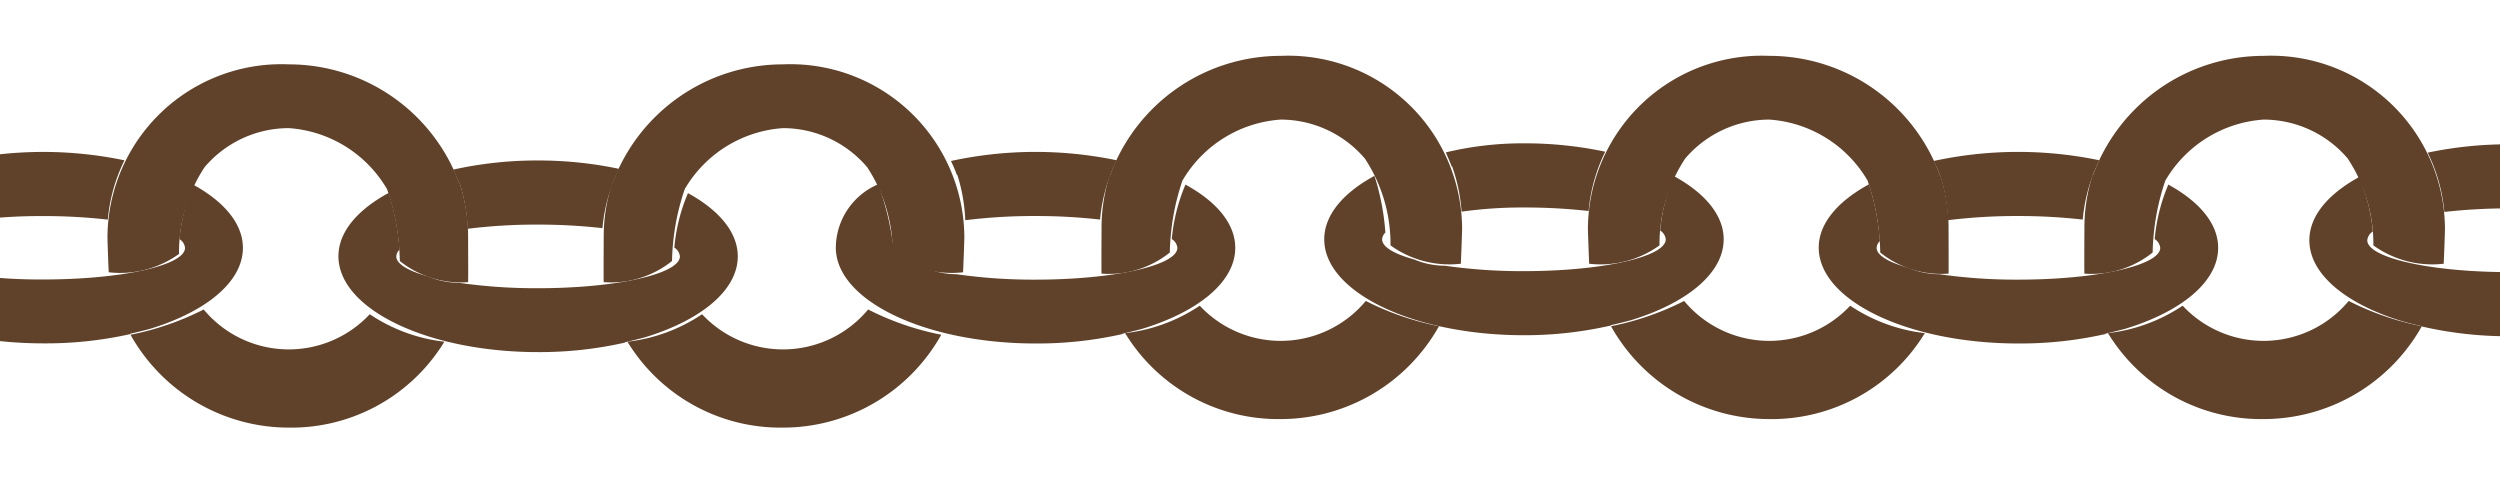
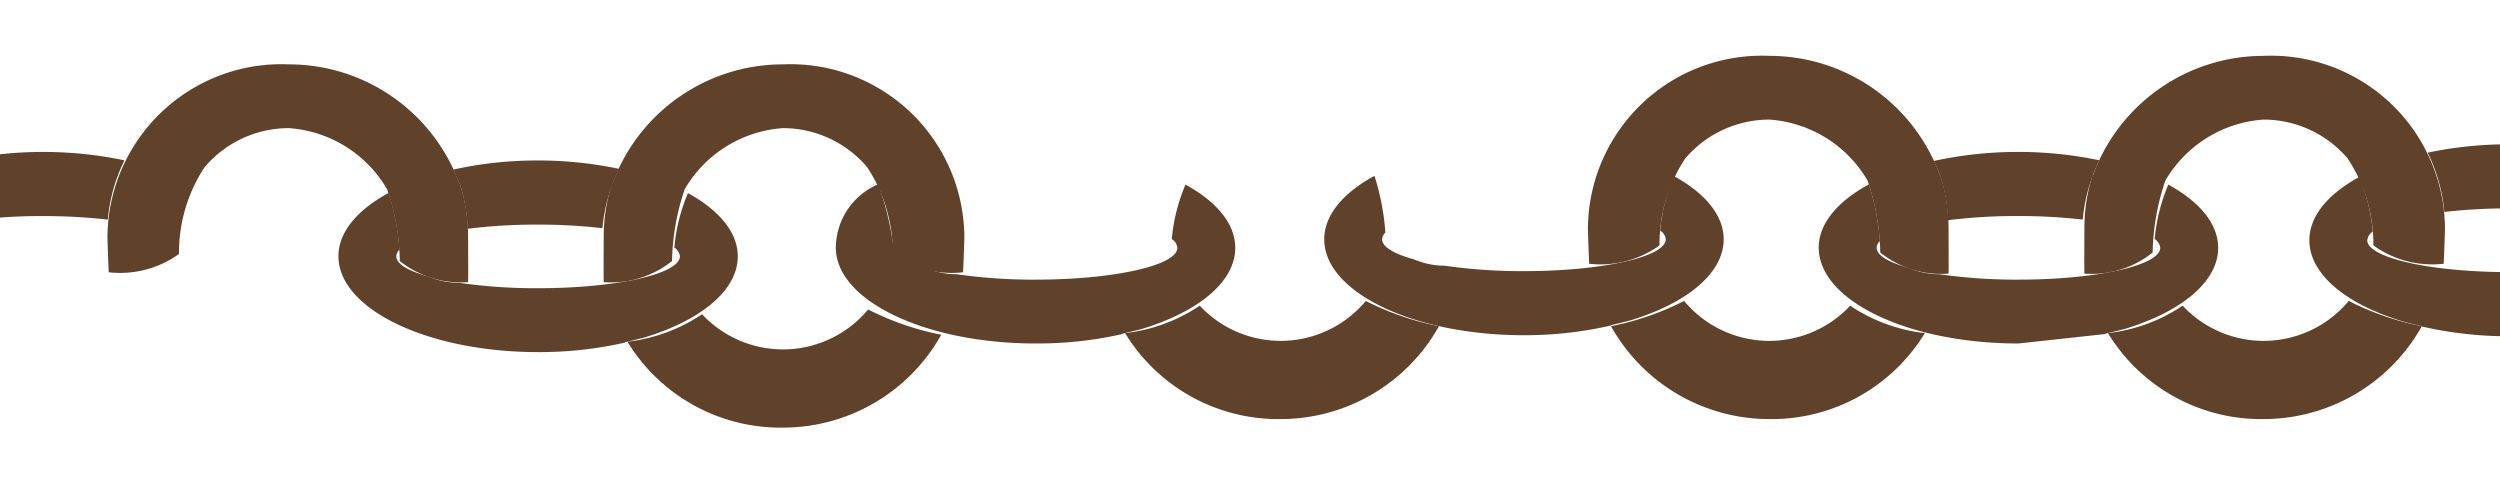
<svg xmlns="http://www.w3.org/2000/svg" width="63.234" height="12.16" viewBox="0 0 63.234 12.16">
  <defs>
    <clipPath id="clip-path">
      <rect id="Rectangle_81" data-name="Rectangle 81" width="12.16" height="63.234" transform="translate(0 0)" fill="none" />
    </clipPath>
  </defs>
  <g id="Group_983" data-name="Group 983" transform="translate(324.989 -708.485) rotate(90)">
    <g id="Group_981" data-name="Group 981" transform="translate(708.485 261.755)" clip-path="url(#clip-path)">
      <path id="Path_1769" data-name="Path 1769" d="M714.935,272.07a3.126,3.126,0,0,1-1.543-2.483,2.794,2.794,0,0,1,.982-2.128v0a.093.093,0,0,1,.013-.009,3.92,3.92,0,0,1,2.187-.642,2.552,2.552,0,0,0,.464-1.779c-.094-.006-.8-.032-.895-.032a4.4,4.4,0,0,0-4.363,4.593,4.591,4.591,0,0,0,3.011,4.307v.011a4.381,4.381,0,0,0,1.352.209c.1,0,1.051.006,1.145,0a2.46,2.46,0,0,0-.534-1.726A6,6,0,0,1,714.935,272.07Z" transform="translate(-710.367 -263.605)" fill="#60422b" />
      <path id="Path_1770" data-name="Path 1770" d="M714.935,296.316a3.124,3.124,0,0,0-1.543,2.483,2.8,2.8,0,0,0,.982,2.128v0a.068.068,0,0,0,.013.009,3.92,3.92,0,0,0,2.187.643,2.554,2.554,0,0,1,.464,1.779c-.094.005-.8.032-.895.032a4.4,4.4,0,0,1-4.363-4.593,4.59,4.59,0,0,1,3.011-4.307v-.012a4.383,4.383,0,0,1,1.352-.21c.1,0,1.051-.005,1.145,0a2.464,2.464,0,0,1-.534,1.728A5.962,5.962,0,0,0,714.935,296.316Z" transform="translate(-710.367 -280.32)" fill="#60422b" />
      <path id="Path_1771" data-name="Path 1771" d="M721.6,256.706l.008,0a9.728,9.728,0,0,0,.247-2.209c0-2.79-1.086-5.051-2.426-5.051S717,251.711,717,254.5a9.878,9.878,0,0,0,.211,2.058,4.248,4.248,0,0,1,1.5-.421,14.444,14.444,0,0,1-.09-1.637c0-1.981.361-3.587.806-3.587s.805,1.606.805,3.587-.361,3.586-.805,3.586a.3.3,0,0,1-.221-.14,4.52,4.52,0,0,0-1.378.346c.427.782.985,1.259,1.6,1.259.863,0,1.618-.94,2.048-2.352C721.52,257.044,721.562,256.881,721.6,256.706Z" transform="translate(-713.35 -254.729)" fill="#60422b" />
      <g id="Group_971" data-name="Group 971" transform="translate(7.612 1.977)">
        <path id="Path_1772" data-name="Path 1772" d="M726.868,266.364a7.128,7.128,0,0,1-.639,1.85,2.8,2.8,0,0,1,.12,4.2,4.253,4.253,0,0,1,.694,1.889,4.537,4.537,0,0,0,2.174-3.935A4.589,4.589,0,0,0,726.868,266.364Z" transform="translate(-726.229 -266.364)" fill="#60422b" />
      </g>
      <g id="Group_972" data-name="Group 972" transform="translate(3.843 7.134)">
        <path id="Path_1773" data-name="Path 1773" d="M718.026,289.407V289.4a4.345,4.345,0,0,1,1.145-.2,14.067,14.067,0,0,1-.106-1.772,14.367,14.367,0,0,1,.09-1.638,4.24,4.24,0,0,1-1.5-.42,10.061,10.061,0,0,0,.018,4.191C717.789,289.5,717.906,289.451,718.026,289.407Z" transform="translate(-717.444 -282.37)" fill="#60422b" />
-         <path id="Path_1774" data-name="Path 1774" d="M723.142,281.228l-.009.005c-.039-.175-.08-.338-.122-.5-.431-1.412-1.186-2.352-2.048-2.352-.614,0-1.172.478-1.6,1.26a4.533,4.533,0,0,0,1.378.345.3.3,0,0,1,.221-.14c.445,0,.805,1.606.805,3.587a13.635,13.635,0,0,1-.137,2,2,2,0,0,1-.16.778c-.139.5-.316.808-.509.808a.249.249,0,0,1-.17-.082,6.183,6.183,0,0,0-1.435.276c.428.788.989,1.271,1.6,1.271,1.34,0,2.426-2.261,2.426-5.051A9.747,9.747,0,0,0,723.142,281.228Z" transform="translate(-718.537 -278.386)" fill="#60422b" />
+         <path id="Path_1774" data-name="Path 1774" d="M723.142,281.228l-.009.005c-.039-.175-.08-.338-.122-.5-.431-1.412-1.186-2.352-2.048-2.352-.614,0-1.172.478-1.6,1.26a4.533,4.533,0,0,0,1.378.345.3.3,0,0,1,.221-.14c.445,0,.805,1.606.805,3.587a13.635,13.635,0,0,1-.137,2,2,2,0,0,1-.16.778c-.139.5-.316.808-.509.808a.249.249,0,0,1-.17-.082,6.183,6.183,0,0,0-1.435.276c.428.788.989,1.271,1.6,1.271,1.34,0,2.426-2.261,2.426-5.051Z" transform="translate(-718.537 -278.386)" fill="#60422b" />
      </g>
      <g id="Group_973" data-name="Group 973" transform="translate(7.612 14.544)">
        <path id="Path_1775" data-name="Path 1775" d="M726.868,303.6a7.112,7.112,0,0,0-.639-1.85,2.8,2.8,0,0,0,.12-4.2,4.254,4.254,0,0,0,.694-1.888,4.536,4.536,0,0,1,2.174,3.934A4.588,4.588,0,0,1,726.868,303.6Z" transform="translate(-726.229 -295.658)" fill="#60422b" />
      </g>
      <g id="Group_974" data-name="Group 974" transform="translate(3.627 19.641)">
-         <path id="Path_1776" data-name="Path 1776" d="M717.522,318.4v-.012a4.355,4.355,0,0,1,1.145-.239,11.064,11.064,0,0,1-.106-1.576,14.557,14.557,0,0,1,.089-1.637,4.229,4.229,0,0,1-1.5-.42,9.813,9.813,0,0,0-.212,2.057,8.36,8.36,0,0,0,.229,1.974C717.284,318.5,717.4,318.447,717.522,318.4Z" transform="translate(-716.94 -311.525)" fill="#60422b" />
        <path id="Path_1777" data-name="Path 1777" d="M722.637,310.382l-.008.005c-.039-.176-.08-.338-.123-.5-.43-1.412-1.186-2.352-2.048-2.352-.613,0-1.172.478-1.6,1.26a4.523,4.523,0,0,0,1.378.346.3.3,0,0,1,.221-.141c.445,0,.806,1.606.806,3.587a13.706,13.706,0,0,1-.137,2,2,2,0,0,1-.159.778c-.139.505-.316.809-.509.809a.253.253,0,0,1-.17-.082,6.1,6.1,0,0,0-1.435.276c.428.788.989,1.27,1.605,1.27,1.34,0,2.426-2.262,2.426-5.052A9.74,9.74,0,0,0,722.637,310.382Z" transform="translate(-718.032 -307.54)" fill="#60422b" />
      </g>
-       <path id="Path_1778" data-name="Path 1778" d="M714.935,330.021a3.128,3.128,0,0,1-1.543-2.483,2.8,2.8,0,0,1,.982-2.128v0a.161.161,0,0,1,.013-.01,3.926,3.926,0,0,1,2.187-.642,2.552,2.552,0,0,0,.464-1.779c-.094-.005-.8-.032-.895-.032a4.4,4.4,0,0,0-4.363,4.593,4.591,4.591,0,0,0,3.011,4.307v.011a4.369,4.369,0,0,0,1.352.209c.1,0,1.051.006,1.145,0a2.463,2.463,0,0,0-.534-1.727A6.015,6.015,0,0,1,714.935,330.021Z" transform="translate(-710.367 -296.695)" fill="#60422b" />
      <g id="Group_975" data-name="Group 975" transform="translate(7.612 26.837)">
        <path id="Path_1779" data-name="Path 1779" d="M726.868,324.313a7.118,7.118,0,0,1-.639,1.851,2.8,2.8,0,0,1,.12,4.2,4.252,4.252,0,0,1,.694,1.888,4.536,4.536,0,0,0,2.174-3.935A4.591,4.591,0,0,0,726.868,324.313Z" transform="translate(-726.229 -324.313)" fill="#60422b" />
      </g>
      <g id="Group_976" data-name="Group 976" transform="translate(3.843 31.995)">
-         <path id="Path_1780" data-name="Path 1780" d="M718.026,347.358v-.012a4.344,4.344,0,0,1,1.145-.2,14.068,14.068,0,0,1-.106-1.772,14.358,14.358,0,0,1,.09-1.638,4.25,4.25,0,0,1-1.5-.42,10.063,10.063,0,0,0,.018,4.191C717.789,347.453,717.906,347.4,718.026,347.358Z" transform="translate(-717.444 -340.322)" fill="#60422b" />
        <path id="Path_1781" data-name="Path 1781" d="M723.142,339.179l-.009.005c-.039-.176-.08-.338-.122-.5-.431-1.412-1.186-2.352-2.048-2.352-.614,0-1.172.477-1.6,1.259a4.549,4.549,0,0,0,1.378.346.3.3,0,0,1,.221-.141c.445,0,.805,1.606.805,3.587a13.63,13.63,0,0,1-.137,2,2,2,0,0,1-.16.779c-.139.5-.316.808-.509.808a.324.324,0,0,0-.147.029,6.691,6.691,0,0,0-1.458.367,1.757,1.757,0,0,0,1.6,1.069c1.34,0,2.426-2.262,2.426-5.052A9.742,9.742,0,0,0,723.142,339.179Z" transform="translate(-718.537 -336.337)" fill="#60422b" />
      </g>
      <path id="Path_1782" data-name="Path 1782" d="M715.441,359.365a3.125,3.125,0,0,1-1.544-2.483,2.793,2.793,0,0,1,.982-2.127v0l.012-.009a3.924,3.924,0,0,1,2.188-.643,2.552,2.552,0,0,0,.464-1.778c-.094-.006-.8-.033-.895-.033a4.4,4.4,0,0,0-4.364,4.593,4.59,4.59,0,0,0,3.012,4.307v.011a4.356,4.356,0,0,0,1.352.211c.1,0,1.051.006,1.144,0a2.464,2.464,0,0,0-.534-1.728A5.984,5.984,0,0,1,715.441,359.365Z" transform="translate(-710.656 -313.45)" fill="#60422b" />
      <path id="Path_1783" data-name="Path 1783" d="M715.441,383.611a3.125,3.125,0,0,0-1.544,2.483,2.793,2.793,0,0,0,.982,2.127v0l.012.009a3.924,3.924,0,0,0,2.188.643,2.552,2.552,0,0,1,.464,1.778c-.094.006-.8.032-.895.032a4.4,4.4,0,0,1-4.364-4.592,4.59,4.59,0,0,1,3.012-4.308v-.012a4.382,4.382,0,0,1,1.352-.21c.1,0,1.051-.006,1.144,0a2.461,2.461,0,0,1-.534,1.727A5.989,5.989,0,0,0,715.441,383.611Z" transform="translate(-710.656 -330.167)" fill="#60422b" />
      <g id="Group_977" data-name="Group 977" transform="translate(7.828 39.426)">
        <path id="Path_1784" data-name="Path 1784" d="M727.373,353.659a7.118,7.118,0,0,1-.639,1.85,2.8,2.8,0,0,1,.12,4.2,4.246,4.246,0,0,1,.695,1.888,4.535,4.535,0,0,0,2.173-3.935A4.588,4.588,0,0,0,727.373,353.659Z" transform="translate(-726.734 -353.659)" fill="#60422b" />
      </g>
      <g id="Group_978" data-name="Group 978" transform="translate(4.06 44.583)">
        <path id="Path_1785" data-name="Path 1785" d="M718.532,376.7v-.012a4.3,4.3,0,0,1,1.145-.2,14.1,14.1,0,0,1-.106-1.773,14.454,14.454,0,0,1,.09-1.637,4.234,4.234,0,0,1-1.5-.421,9.88,9.88,0,0,0-.212,2.058,9.775,9.775,0,0,0,.23,2.133C718.294,376.8,718.411,376.746,718.532,376.7Z" transform="translate(-717.95 -369.665)" fill="#60422b" />
        <path id="Path_1786" data-name="Path 1786" d="M723.648,368.523l-.009,0c-.039-.176-.081-.338-.123-.5-.43-1.412-1.186-2.352-2.048-2.352-.613,0-1.172.478-1.6,1.26a4.546,4.546,0,0,0,1.378.345.3.3,0,0,1,.221-.141c.445,0,.806,1.606.806,3.587a13.7,13.7,0,0,1-.137,2,2.014,2.014,0,0,1-.159.779c-.139.5-.316.807-.509.807a.252.252,0,0,1-.17-.081,6.069,6.069,0,0,0-1.435.275c.427.789.989,1.27,1.6,1.27,1.34,0,2.426-2.261,2.426-5.051A9.759,9.759,0,0,0,723.648,368.523Z" transform="translate(-719.043 -365.681)" fill="#60422b" />
      </g>
      <g id="Group_979" data-name="Group 979" transform="translate(7.828 51.993)">
-         <path id="Path_1787" data-name="Path 1787" d="M727.373,390.894a7.138,7.138,0,0,0-.639-1.851,2.8,2.8,0,0,0,.12-4.2,4.246,4.246,0,0,0,.695-1.888,4.535,4.535,0,0,1,2.173,3.935A4.589,4.589,0,0,1,727.373,390.894Z" transform="translate(-726.734 -382.954)" fill="#60422b" />
-       </g>
+         </g>
      <g id="Group_980" data-name="Group 980" transform="translate(3.844 57.091)">
        <path id="Path_1788" data-name="Path 1788" d="M718.027,405.857v-.012a4.372,4.372,0,0,1,1.145-.2,14.056,14.056,0,0,1-.106-1.772,14.444,14.444,0,0,1,.09-1.637,4.23,4.23,0,0,1-1.5-.421,10.07,10.07,0,0,0,.017,4.191C717.789,405.951,717.906,405.9,718.027,405.857Z" transform="translate(-717.445 -398.82)" fill="#60422b" />
-         <path id="Path_1789" data-name="Path 1789" d="M723.143,397.678a.029.029,0,0,1-.009.005c-.039-.175-.079-.338-.122-.495-.43-1.412-1.186-2.352-2.048-2.352-.613,0-1.172.477-1.6,1.259a4.528,4.528,0,0,0,1.378.345.3.3,0,0,1,.221-.14c.445,0,.8,1.605.8,3.586a13.707,13.707,0,0,1-.136,2,2.007,2.007,0,0,1-.16.779c-.139.5-.316.808-.509.808a.252.252,0,0,1-.17-.081,6.132,6.132,0,0,0-1.435.276c.428.788.989,1.27,1.6,1.27,1.34,0,2.426-2.261,2.426-5.052A9.743,9.743,0,0,0,723.143,397.678Z" transform="translate(-718.538 -394.837)" fill="#60422b" />
      </g>
    </g>
  </g>
</svg>